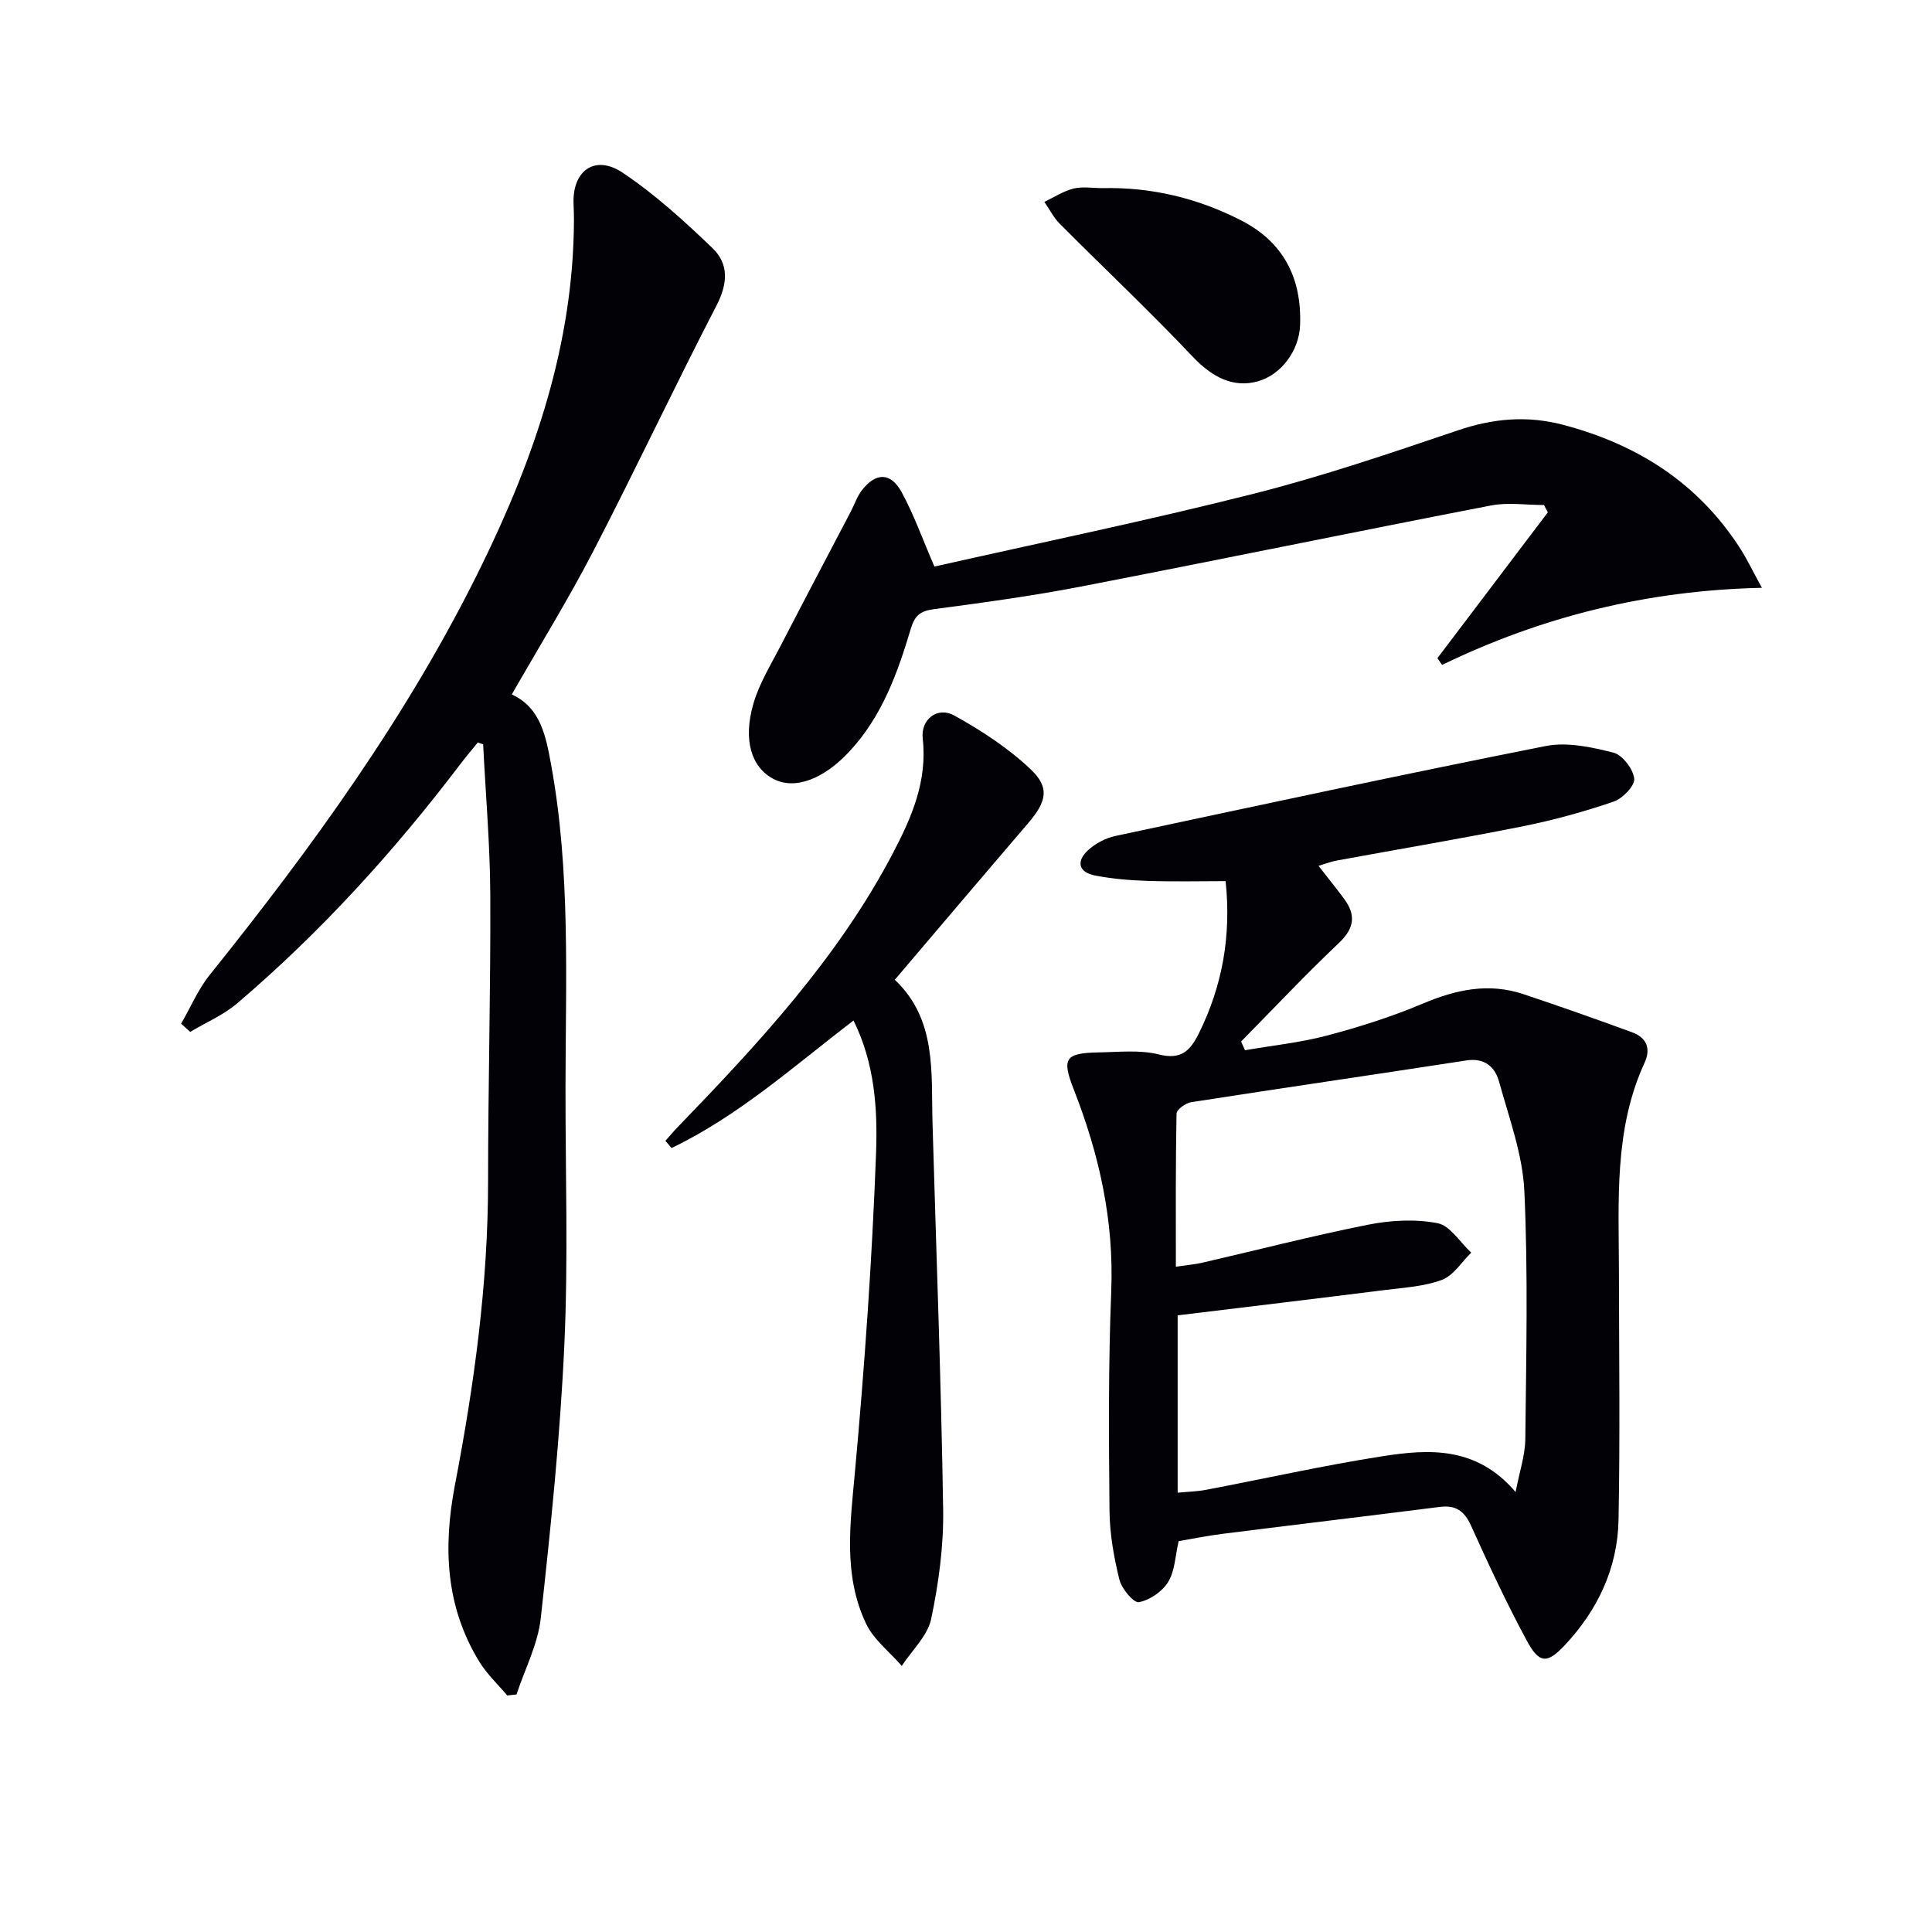
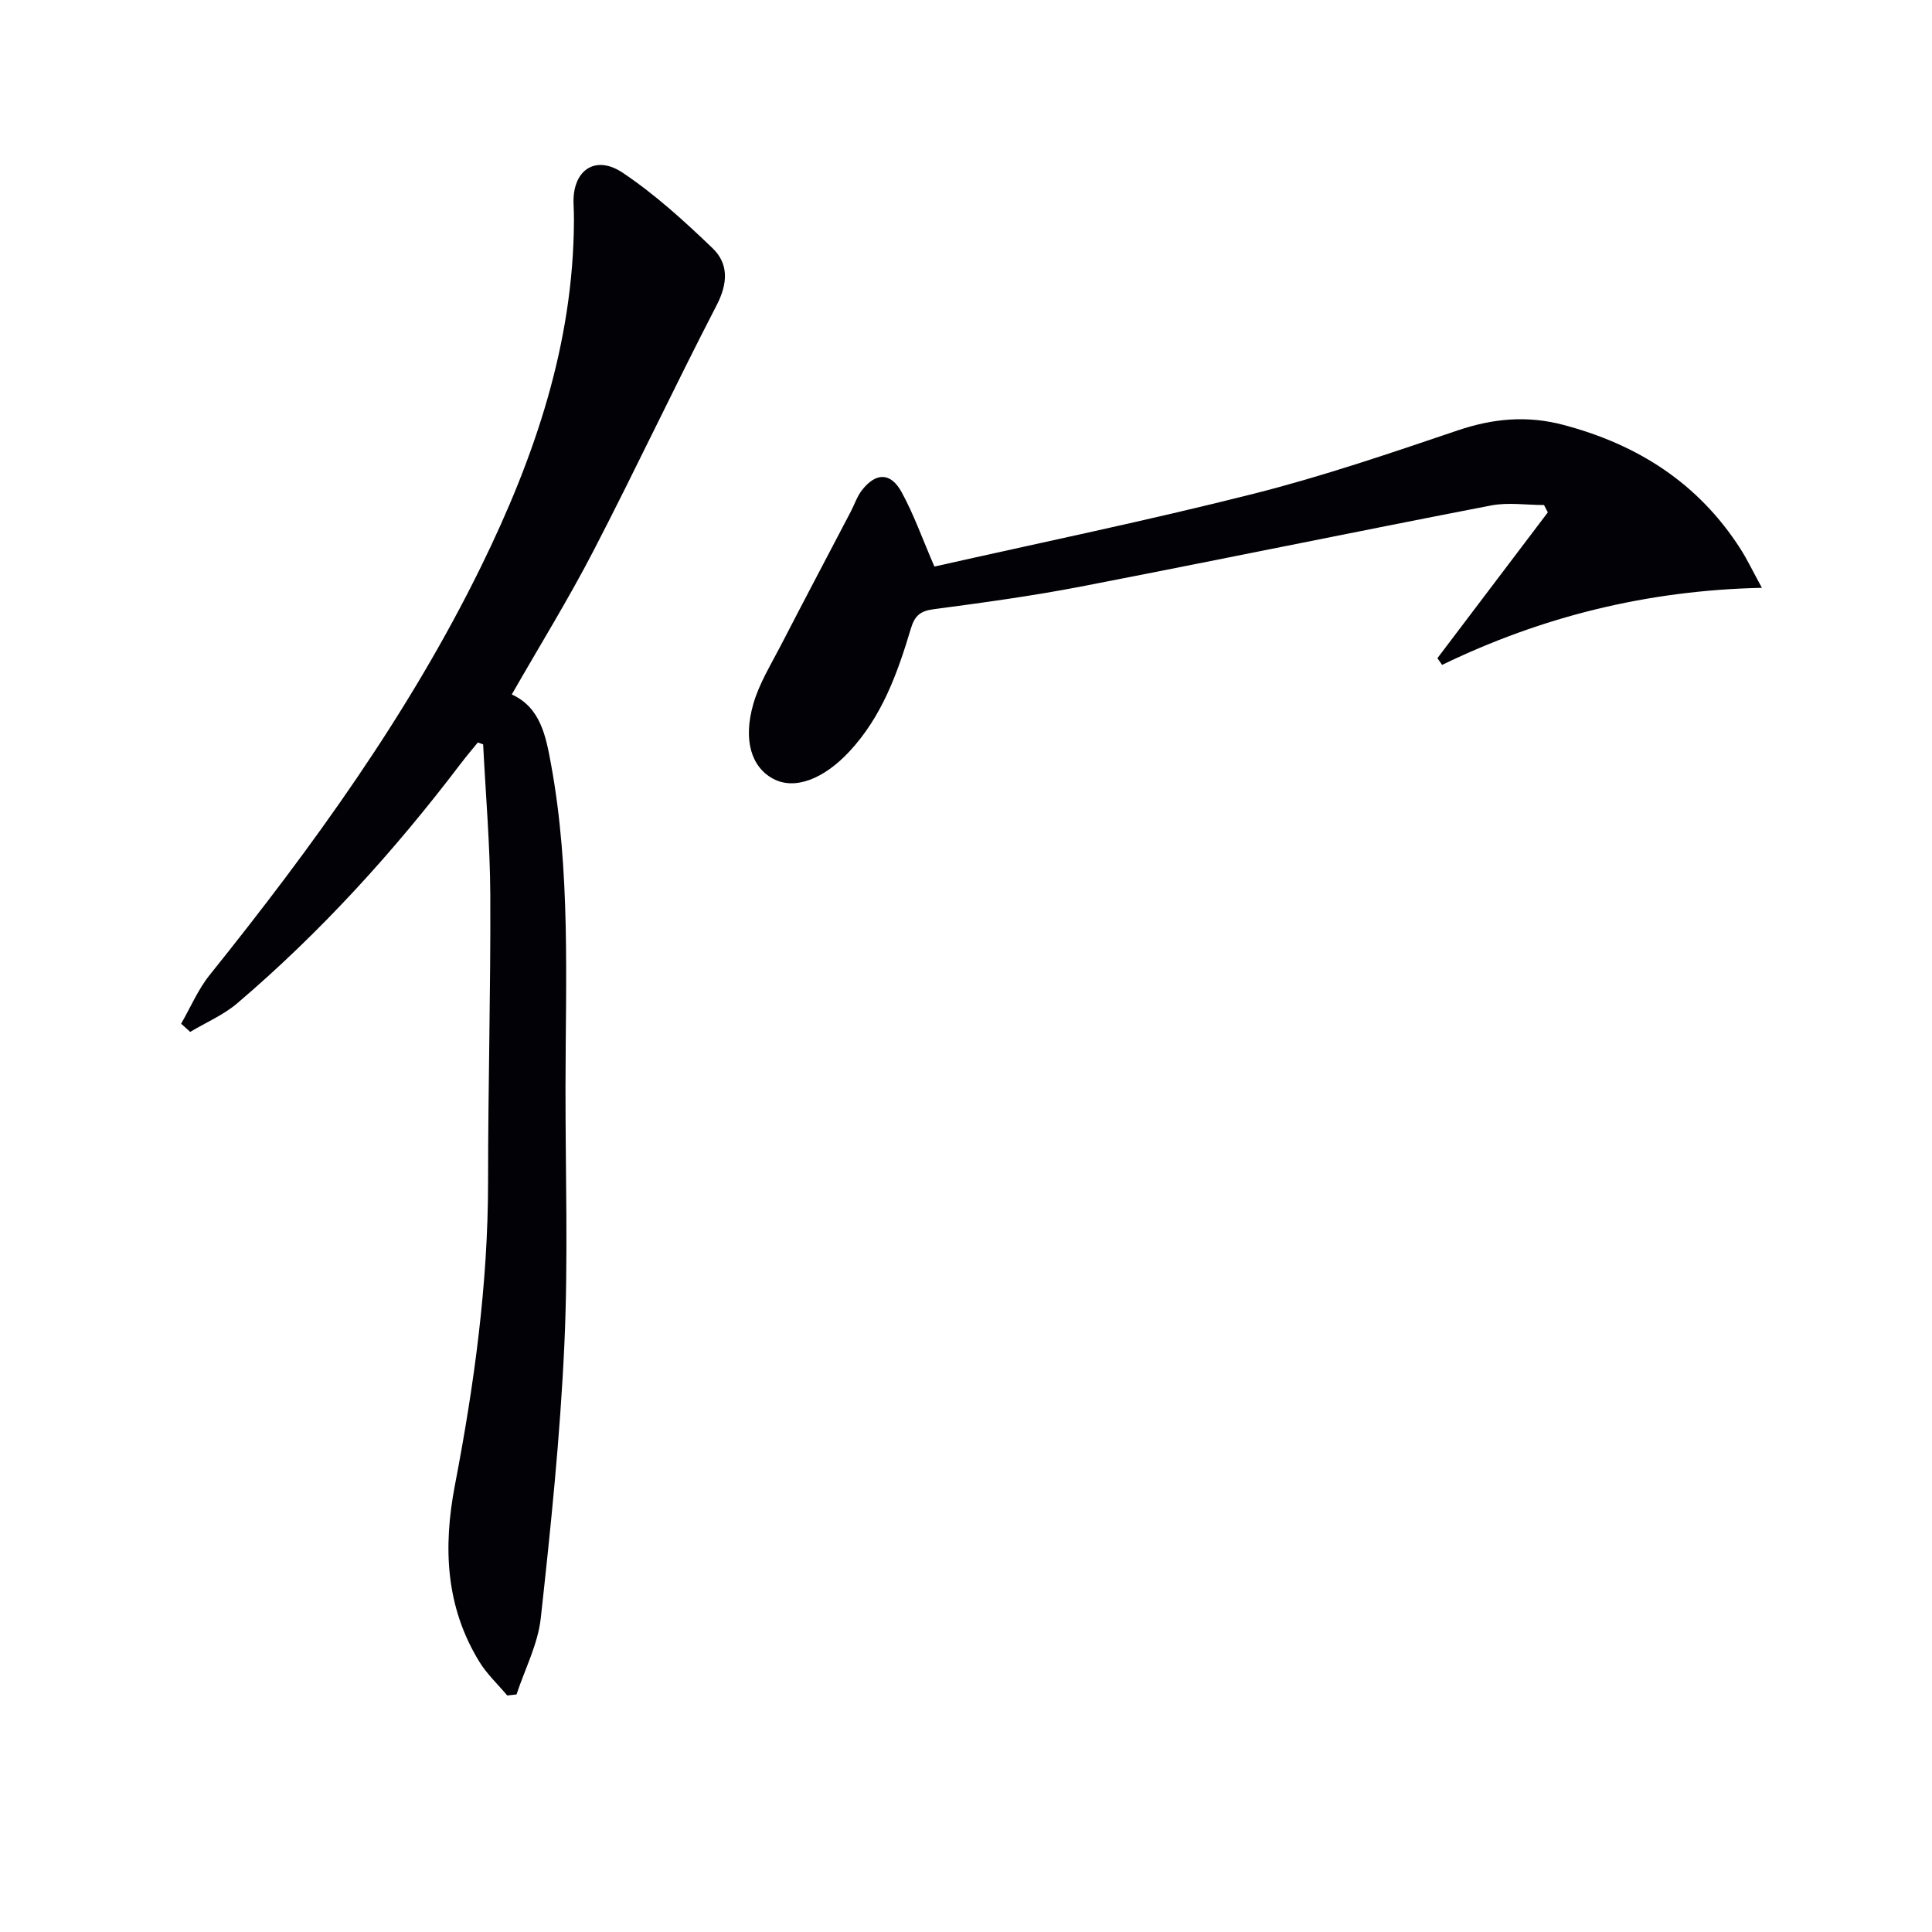
<svg xmlns="http://www.w3.org/2000/svg" enable-background="new 0 0 400 400" viewBox="0 0 400 400">
-   <path d="m272.98 179.26c2.07 2.66 3.74 4.71 5.31 6.84 2.45 3.33 2.15 6.06-1.05 9.1-6.97 6.6-13.55 13.6-20.29 20.44.27.6.55 1.2.82 1.8 5.69-.99 11.49-1.58 17.06-3.06 6.72-1.78 13.41-3.92 19.81-6.62 6.84-2.89 13.6-4.33 20.77-1.93 7.53 2.51 15.01 5.16 22.46 7.88 3.02 1.1 4 3.33 2.6 6.37-6.34 13.82-5.31 28.54-5.29 43.14.03 17.16.25 34.32-.08 51.47-.19 9.97-4.32 18.68-11.13 25.93-3.68 3.92-5.3 3.83-7.89-.99-4.17-7.73-7.89-15.72-11.51-23.74-1.38-3.05-3.14-4.32-6.47-3.9-14.98 1.9-29.98 3.68-44.96 5.57-3.11.39-6.18 1.02-9.11 1.51-.72 3.1-.78 6.19-2.17 8.45-1.22 1.99-3.81 3.78-6.07 4.19-1.08.2-3.58-2.8-4.04-4.7-1.14-4.63-1.99-9.45-2.04-14.21-.14-15.15-.25-30.32.36-45.45.59-14.62-2.49-28.35-7.76-41.79-2.53-6.46-1.79-7.54 5.16-7.67 4.16-.07 8.5-.57 12.44.42 4.72 1.19 6.56-.84 8.35-4.46 4.83-9.81 6.68-20.11 5.49-31.42-5.33 0-10.74.13-16.15-.05-3.63-.12-7.3-.42-10.86-1.11-3.53-.68-3.94-3.01-1.41-5.3 1.52-1.37 3.6-2.46 5.6-2.89 29.67-6.34 59.33-12.73 89.09-18.62 4.45-.88 9.5.22 14.03 1.37 1.87.48 4.08 3.39 4.3 5.39.16 1.46-2.4 4.1-4.25 4.74-6.09 2.08-12.34 3.81-18.65 5.08-12.84 2.58-25.76 4.75-38.65 7.12-1.16.2-2.24.63-3.82 1.1zm40.81 129.65c.81-4.23 1.98-7.62 2.01-11.02.18-17.1.59-34.22-.2-51.28-.35-7.62-3.17-15.17-5.23-22.65-.84-3.04-2.96-4.99-6.75-4.41-19 2.93-38.02 5.69-57.02 8.65-1.14.18-2.99 1.52-3.01 2.35-.21 10.42-.14 20.85-.14 31.71 2.27-.34 3.89-.47 5.47-.83 11.46-2.64 22.87-5.59 34.4-7.88 4.64-.92 9.72-1.19 14.31-.3 2.62.51 4.66 3.97 6.97 6.1-1.98 1.93-3.64 4.7-6.01 5.61-3.63 1.38-7.74 1.61-11.67 2.1-14.3 1.8-28.61 3.51-43.1 5.27v36.72c2.24-.22 4.06-.25 5.83-.59 12.22-2.32 24.37-5.06 36.65-6.97 9.61-1.5 19.41-2.07 27.49 7.42z" fill="#010106" />
  <path d="m98.93 153.72c-1.2 1.48-2.44 2.92-3.58 4.43-13.73 18.09-28.93 34.83-46.23 49.57-2.86 2.43-6.47 3.97-9.74 5.92-.63-.56-1.25-1.12-1.88-1.69 1.95-3.38 3.5-7.09 5.92-10.1 21.28-26.53 41.19-53.96 56.21-84.62 11.06-22.57 19.09-46 19.2-71.54.01-1.16-.04-2.33-.08-3.49-.28-6.87 4.43-10.28 10.17-6.44 6.69 4.48 12.77 10.02 18.6 15.62 3.4 3.26 3.17 7.34.83 11.86-8.7 16.81-16.75 33.96-25.46 50.77-5.19 10.03-11.15 19.66-16.93 29.77 6 2.73 7.07 8.72 8.14 14.53 4.04 22.09 3.01 44.43 2.98 66.71-.02 17.83.58 35.68-.24 53.47-.87 18.89-2.81 37.74-4.88 56.54-.59 5.38-3.29 10.53-5.02 15.79-.64.07-1.28.14-1.92.21-1.94-2.31-4.21-4.43-5.77-6.97-7-11.41-7.53-23.69-5.07-36.55 3.98-20.74 6.87-41.62 6.87-62.83 0-19.8.55-39.6.46-59.4-.05-10.39-.96-20.78-1.48-31.17-.37-.13-.74-.26-1.1-.39z" fill="#010106" />
  <path d="m193.46 117.3c21.82-4.92 44.05-9.5 66.04-15.06 14.3-3.61 28.32-8.4 42.31-13.13 7.32-2.48 14.36-3.13 21.88-1.14 15.43 4.08 27.97 12.1 36.66 25.68 1.41 2.21 2.54 4.6 4.43 8.05-23.74.52-45.54 5.95-66.21 15.96-.32-.46-.64-.93-.97-1.39 7.62-10.06 15.24-20.13 22.86-30.19-.26-.51-.52-1.02-.79-1.52-3.66 0-7.43-.59-10.96.09-28.33 5.48-56.59 11.31-84.92 16.79-10.09 1.95-20.29 3.34-30.48 4.69-2.74.36-3.91 1.31-4.71 3.96-2.77 9.25-5.98 18.28-12.82 25.58-5.23 5.59-11.22 7.98-15.72 5.56-4.47-2.4-6.27-7.96-4.08-15.53 1.22-4.21 3.63-8.1 5.67-12.05 4.79-9.28 9.67-18.51 14.51-27.76.76-1.46 1.29-3.1 2.28-4.38 2.9-3.73 5.97-3.76 8.24.4 2.53 4.63 4.3 9.66 6.78 15.39z" fill="#010106" />
-   <path d="m176.71 211.28c-12.37 9.48-23.83 19.77-37.68 26.41-.42-.5-.84-1-1.26-1.5.86-.96 1.68-1.96 2.58-2.88 16.8-17.38 33.21-35.08 44.55-56.73 3.86-7.36 7.13-14.9 6.14-23.66-.45-4 3.06-6.71 6.53-4.78 5.6 3.1 11.12 6.7 15.75 11.07 4.12 3.88 3.36 6.77-.5 11.28-9.09 10.6-18.12 21.26-27.56 32.36 8.73 8.25 7.51 19.2 7.81 29.78.77 26.61 1.78 53.22 2.2 79.84.12 7.57-.92 15.28-2.48 22.71-.74 3.51-3.98 6.5-6.09 9.73-2.52-2.91-5.83-5.44-7.41-8.79-4.75-10.03-3.26-20.61-2.29-31.3 2.01-21.99 3.56-44.05 4.38-66.11.33-9.11-.27-18.56-4.67-27.43z" fill="#010106" />
-   <path d="m228.22 38.95c10.16-.24 19.75 2.07 28.78 6.7 8.8 4.52 12.52 11.99 12.17 21.64-.2 5.41-3.98 10.29-8.68 11.64-5.13 1.47-9.55-.85-13.55-5.08-8.9-9.41-18.34-18.3-27.49-27.48-1.3-1.3-2.16-3.04-3.23-4.57 2-.95 3.93-2.23 6.04-2.76 1.87-.46 3.96-.09 5.96-.09z" fill="#010106" />
</svg>